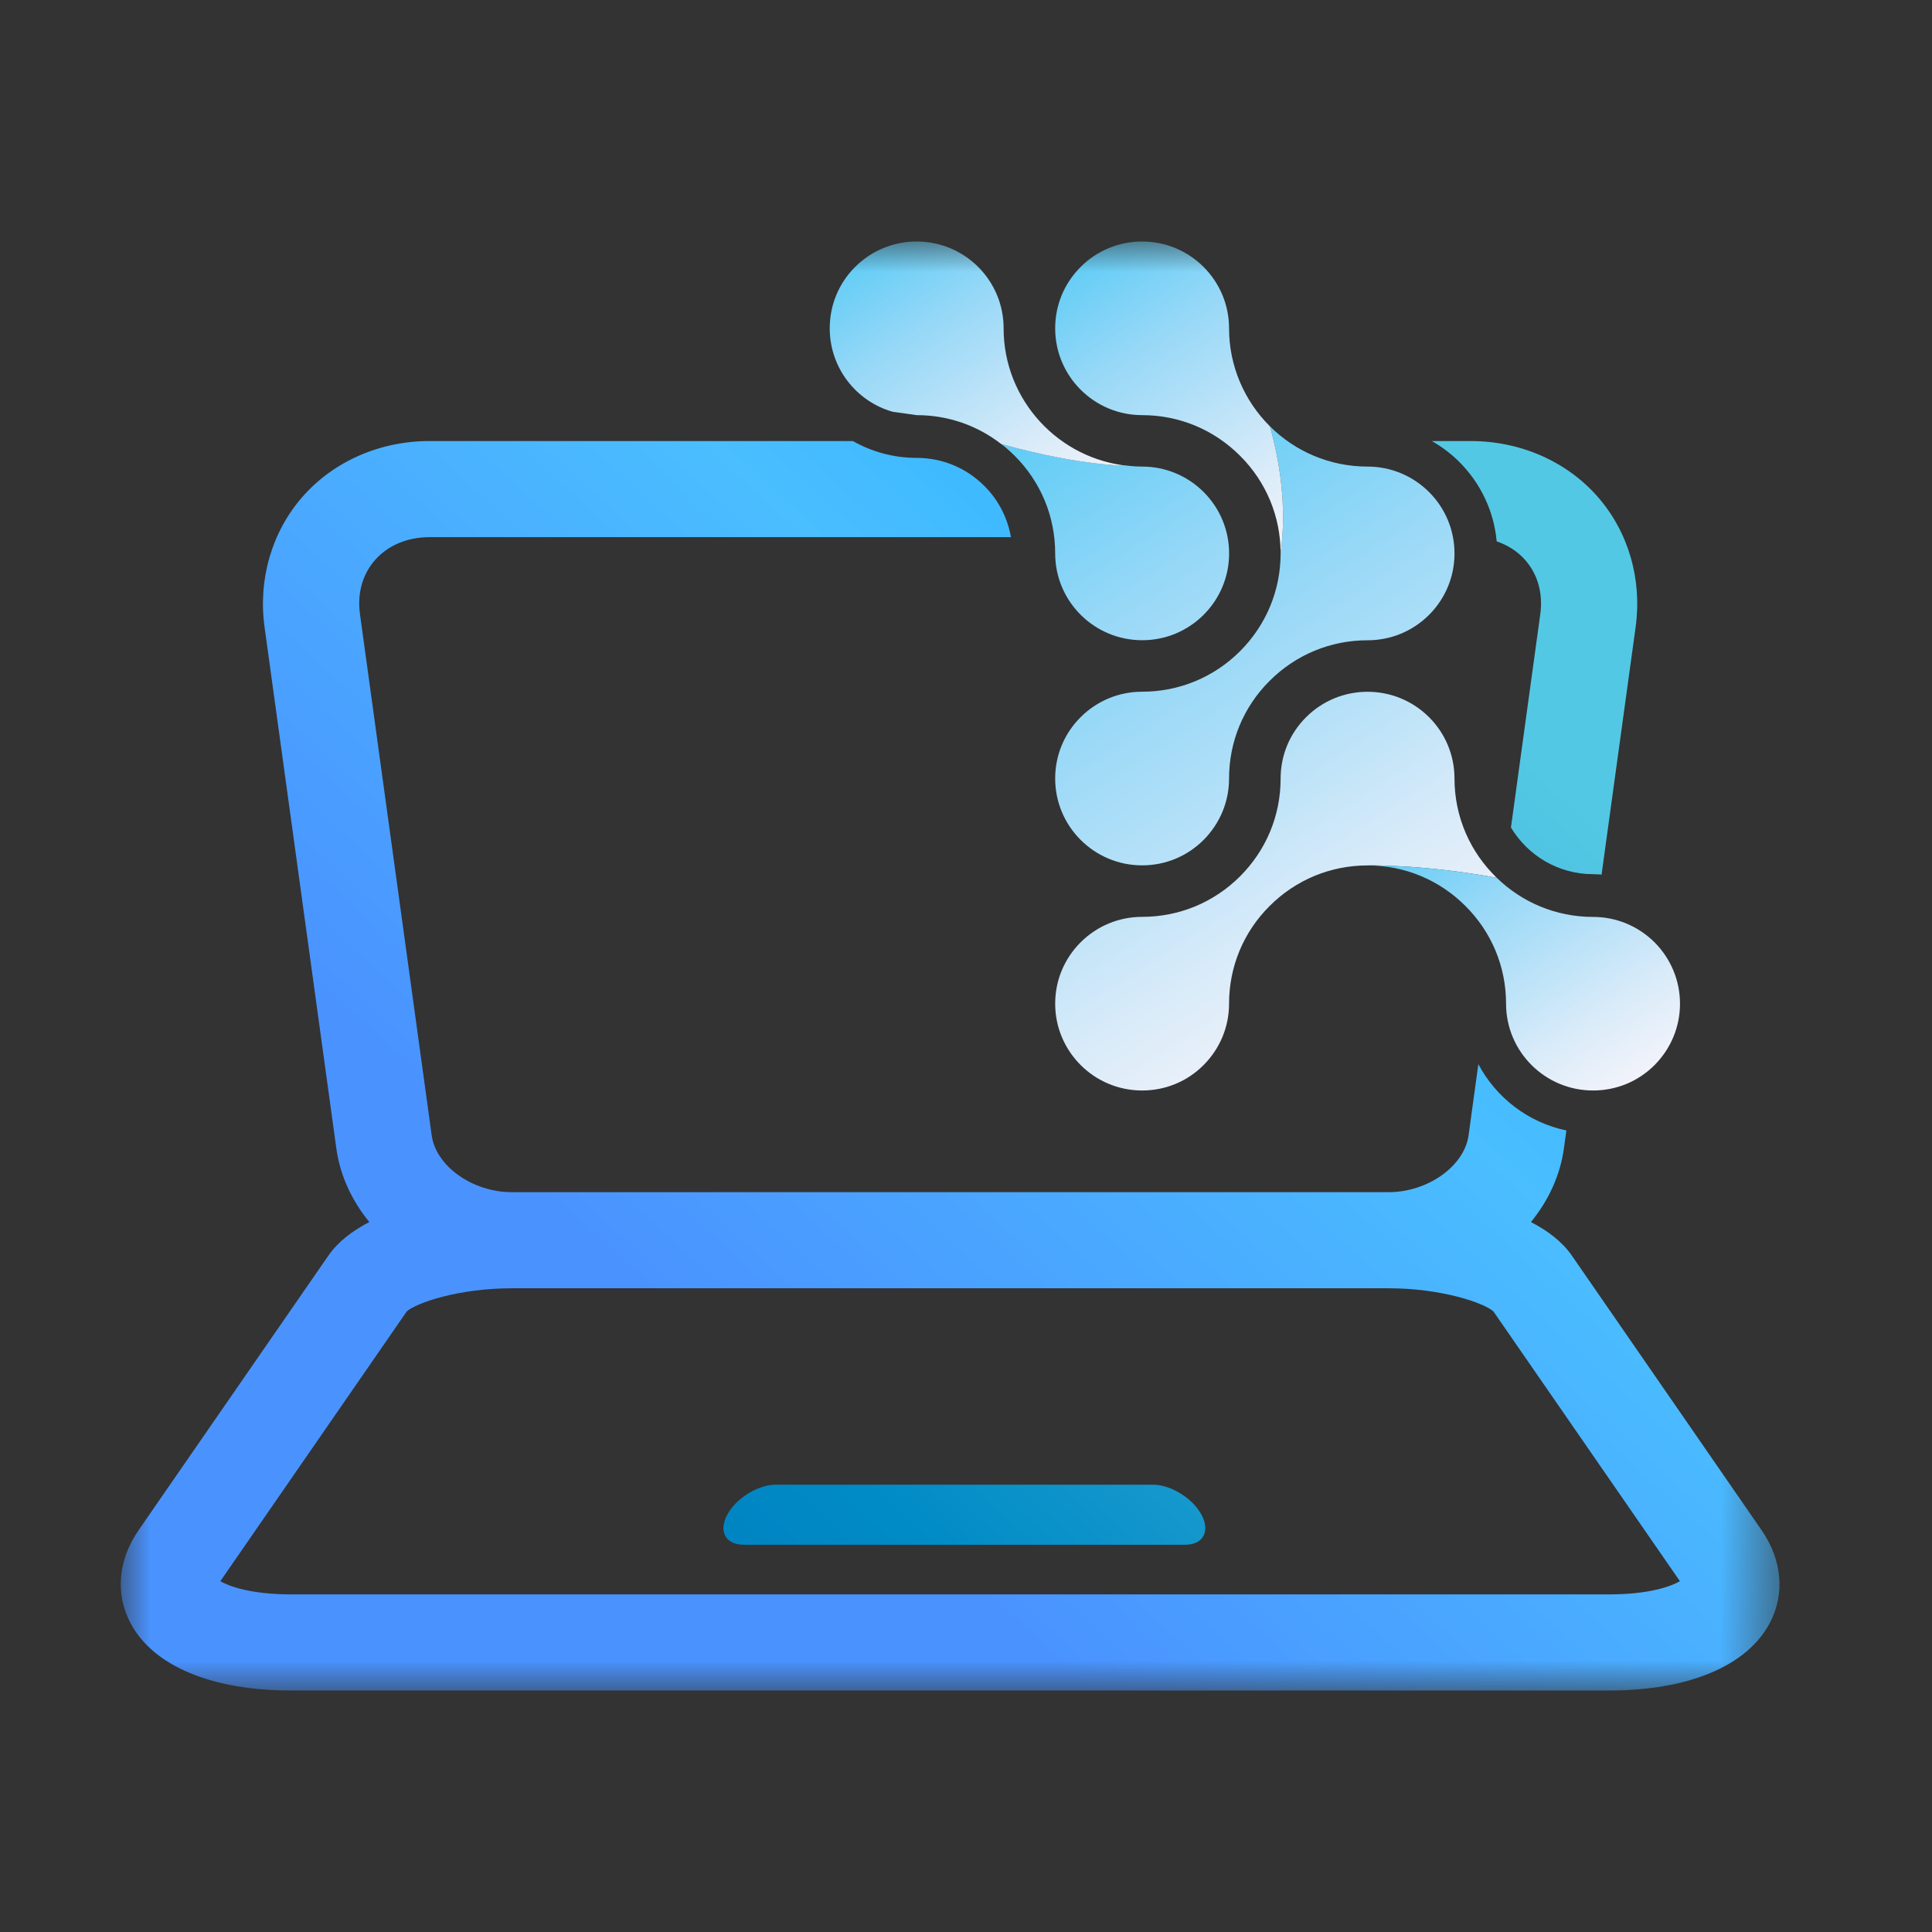
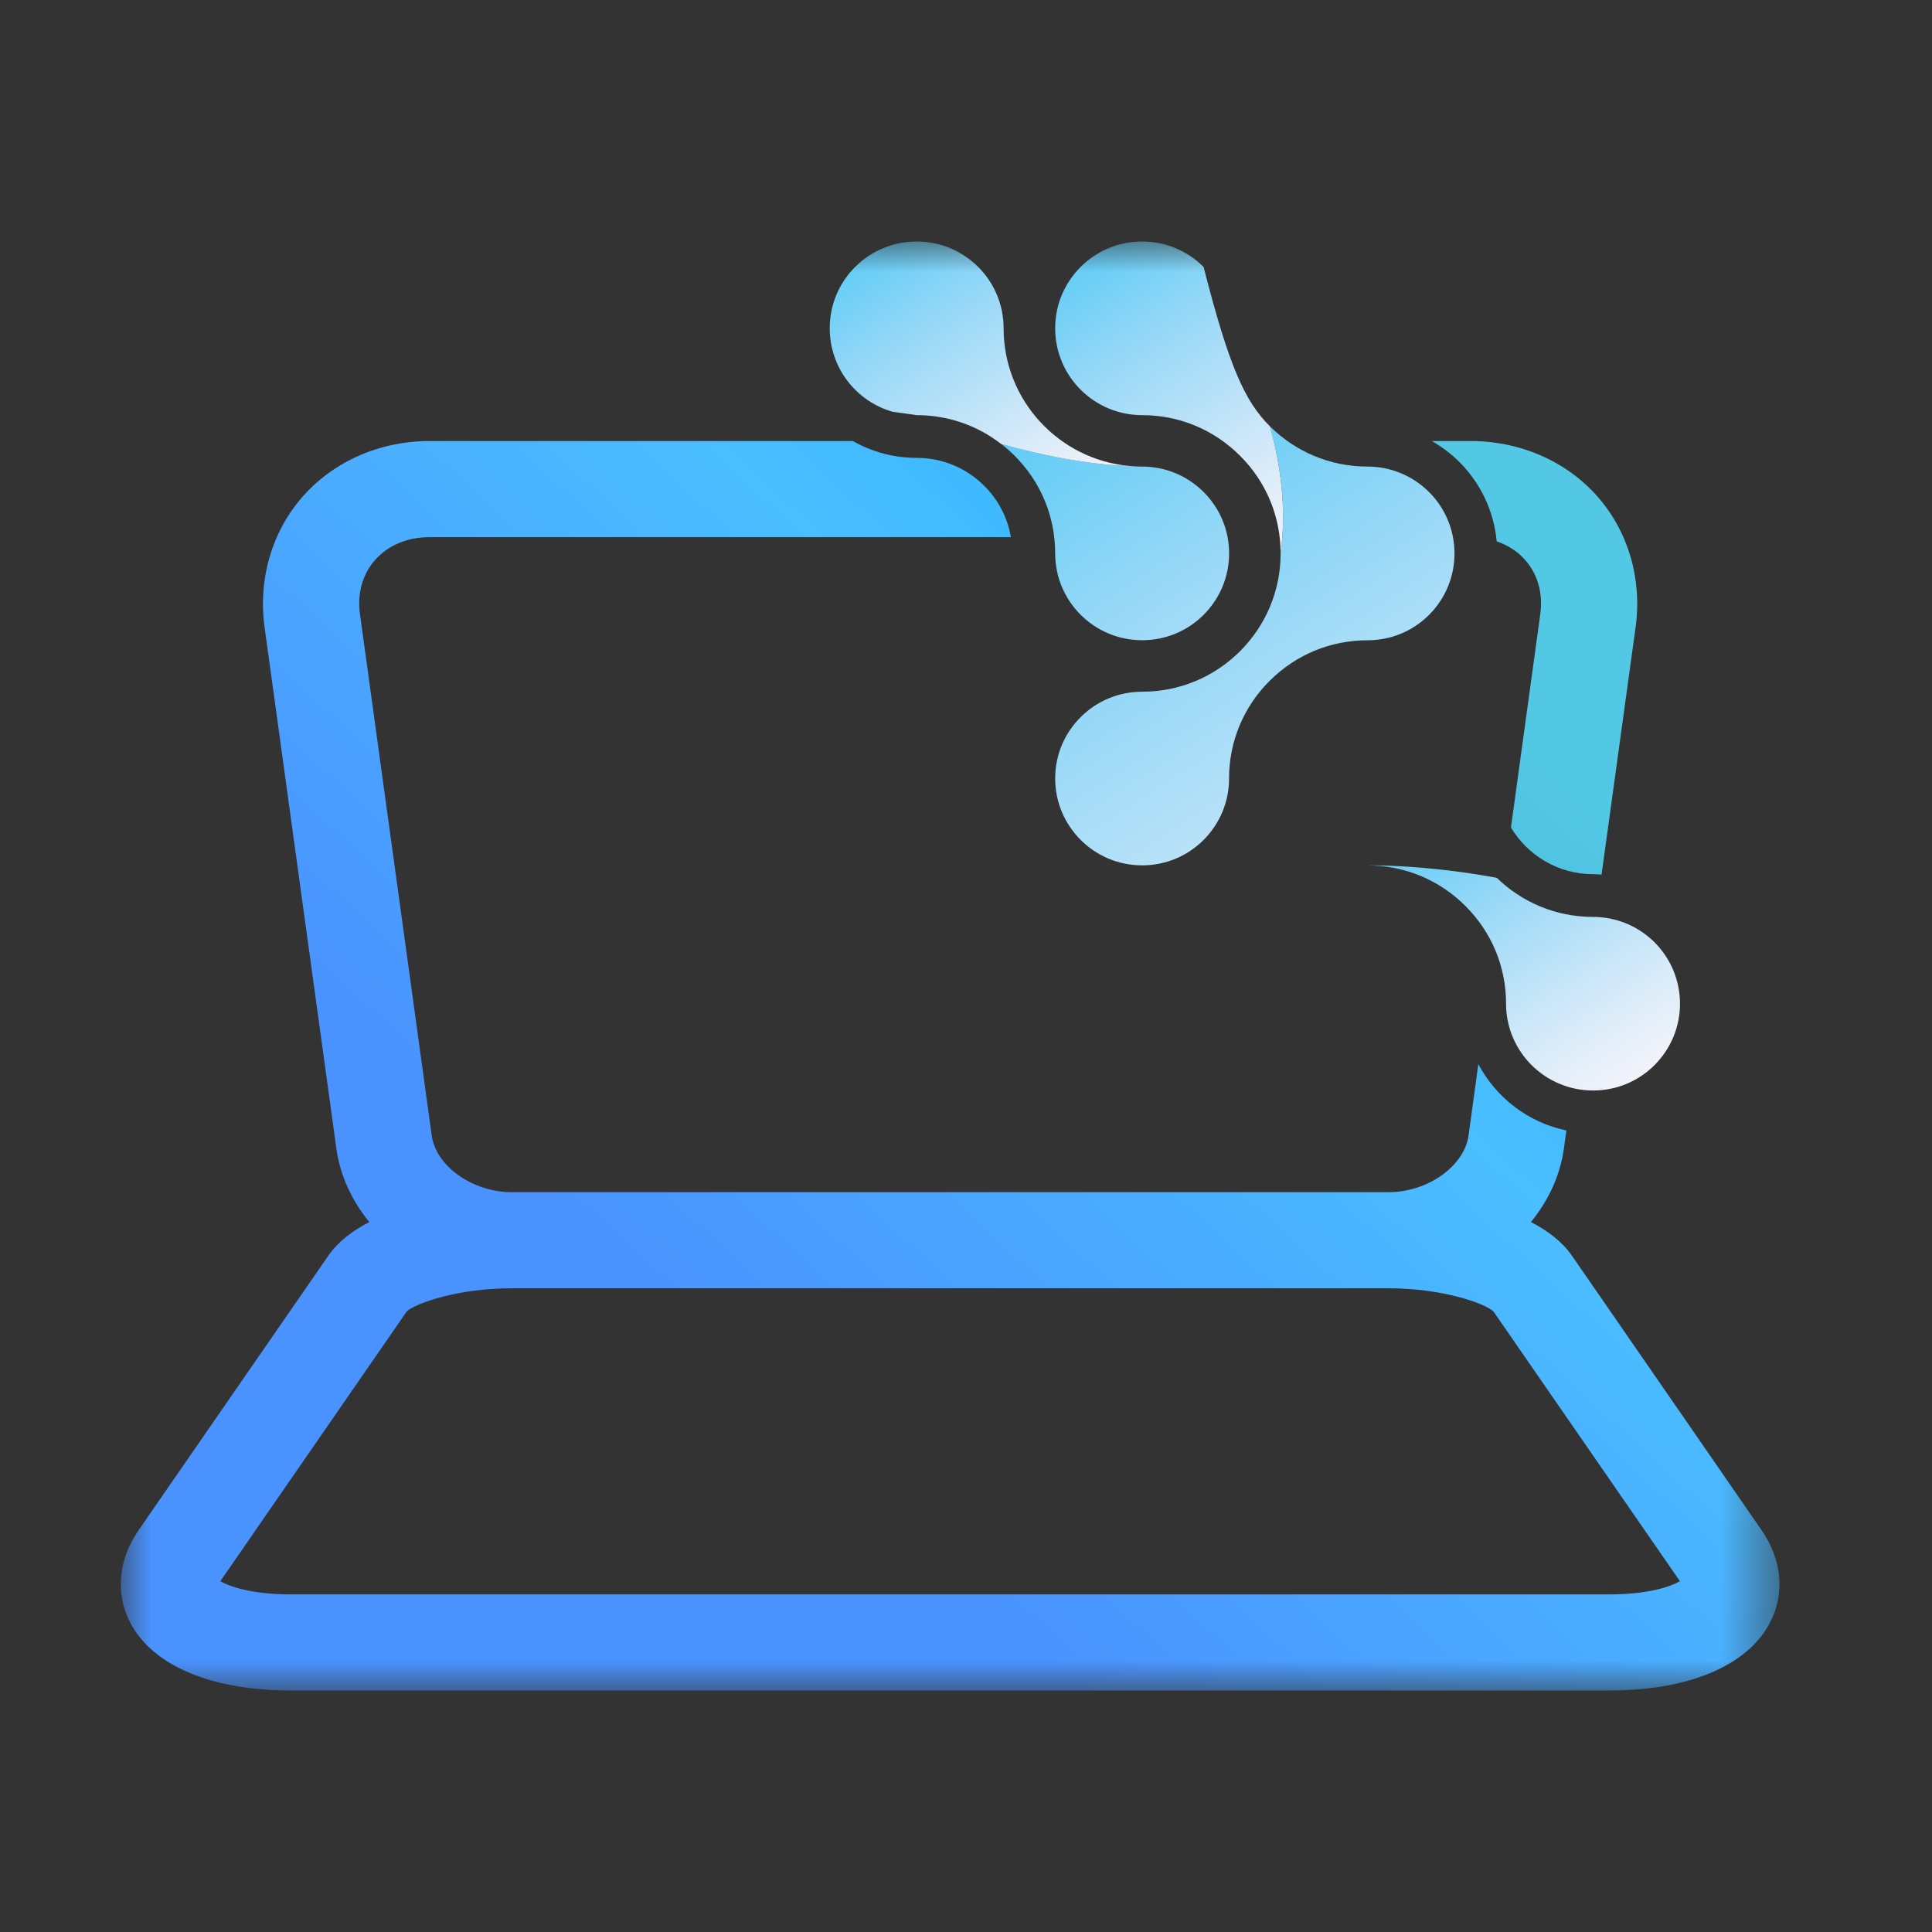
<svg xmlns="http://www.w3.org/2000/svg" width="32" height="32" viewBox="0 0 32 32" fill="none">
  <rect x="0" y="0" width="32" height="32" fill="#333333" stroke="none" />
  <mask id="mask0_6935_34487" style="mask-type:luminance" maskUnits="userSpaceOnUse" x="2" y="4" width="28" height="24">
    <path d="M29.474 4H2V28H29.474V4Z" fill="white" />
  </mask>
  <g mask="url(#mask0_6935_34487)">
    <path d="M20.358 9.166C20.358 9.55 20.207 9.911 19.936 10.183C19.663 10.455 19.302 10.604 18.918 10.604C18.122 10.604 17.477 9.96 17.477 9.166C17.477 8.554 17.238 7.979 16.804 7.547C16.733 7.477 16.66 7.411 16.582 7.353C17.209 7.528 17.97 7.691 18.691 7.717H18.707C18.776 7.724 18.846 7.728 18.918 7.728C19.302 7.728 19.663 7.878 19.936 8.149C20.207 8.421 20.358 8.782 20.358 9.166Z" fill="url(#paint0_linear_6935_34487)" />
    <path d="M18.706 7.718H18.69C17.97 7.692 17.209 7.529 16.582 7.354C16.184 7.044 15.697 6.876 15.183 6.876L14.784 6.82C14.182 6.648 13.743 6.094 13.743 5.438C13.743 5.054 13.891 4.693 14.164 4.421C14.435 4.15 14.799 4 15.183 4C15.567 4 15.929 4.15 16.202 4.421C16.473 4.693 16.623 5.054 16.623 5.438C16.623 6.63 17.539 7.612 18.706 7.718Z" fill="url(#paint1_linear_6935_34487)" />
    <path d="M24.091 9.167C24.091 9.551 23.941 9.912 23.67 10.184C23.397 10.456 23.035 10.605 22.651 10.605C22.038 10.605 21.462 10.844 21.029 11.277C20.596 11.708 20.357 12.283 20.357 12.895C20.357 13.279 20.206 13.64 19.935 13.912C19.663 14.184 19.301 14.333 18.917 14.333C18.122 14.333 17.477 13.688 17.477 12.895C17.477 12.511 17.626 12.15 17.899 11.878C18.17 11.607 18.533 11.457 18.917 11.457C19.53 11.457 20.106 11.218 20.538 10.787C20.972 10.353 21.211 9.778 21.211 9.166C21.314 8.413 21.206 7.677 21.035 7.062C21.45 7.474 22.02 7.728 22.651 7.728C23.035 7.728 23.397 7.879 23.67 8.15C23.941 8.422 24.091 8.783 24.091 9.167Z" fill="url(#paint2_linear_6935_34487)" />
-     <path d="M21.211 9.167C21.211 8.555 20.972 7.98 20.538 7.548C20.105 7.115 19.53 6.876 18.917 6.876C18.122 6.876 17.477 6.232 17.477 5.438C17.477 5.054 17.626 4.694 17.899 4.421C18.169 4.15 18.533 4 18.917 4C19.301 4 19.663 4.15 19.935 4.421C20.206 4.693 20.357 5.054 20.357 5.438C20.357 6.071 20.616 6.646 21.035 7.062C21.206 7.677 21.314 8.413 21.211 9.167Z" fill="url(#paint3_linear_6935_34487)" />
+     <path d="M21.211 9.167C21.211 8.555 20.972 7.98 20.538 7.548C20.105 7.115 19.53 6.876 18.917 6.876C18.122 6.876 17.477 6.232 17.477 5.438C17.477 5.054 17.626 4.694 17.899 4.421C18.169 4.15 18.533 4 18.917 4C19.301 4 19.663 4.15 19.935 4.421C20.357 6.071 20.616 6.646 21.035 7.062C21.206 7.677 21.314 8.413 21.211 9.167Z" fill="url(#paint3_linear_6935_34487)" />
    <path d="M24.17 7.65C24.528 8.008 24.744 8.47 24.79 8.967C24.976 9.03 25.139 9.135 25.265 9.279C25.471 9.515 25.559 9.831 25.512 10.171L25.026 13.706C25.303 14.168 25.808 14.479 26.385 14.479C26.433 14.479 26.48 14.483 26.527 14.486L27.091 10.387C27.2 9.597 26.973 8.812 26.466 8.232C25.952 7.643 25.184 7.305 24.359 7.305H23.716C23.879 7.399 24.033 7.513 24.17 7.65Z" fill="url(#paint4_linear_6935_34487)" />
    <path d="M29.175 25.341L26.035 20.797C25.876 20.567 25.636 20.385 25.357 20.241C25.645 19.888 25.841 19.473 25.903 19.022L25.944 18.724C25.311 18.592 24.781 18.181 24.486 17.626L24.324 18.805C24.254 19.315 23.648 19.746 23 19.746H8.474C7.827 19.746 7.22 19.315 7.15 18.805L5.962 10.171C5.915 9.831 6.003 9.515 6.209 9.279C6.424 9.033 6.746 8.897 7.115 8.897H16.744C16.689 8.577 16.538 8.282 16.303 8.048C16.004 7.749 15.606 7.584 15.183 7.584C14.799 7.584 14.438 7.482 14.126 7.305H7.115C6.29 7.305 5.522 7.643 5.007 8.232C4.501 8.812 4.273 9.597 4.382 10.387L5.571 19.022C5.633 19.473 5.829 19.888 6.117 20.241C5.838 20.385 5.598 20.567 5.439 20.797L2.298 25.341C1.956 25.835 1.906 26.397 2.16 26.881C2.534 27.592 3.503 28 4.819 28H26.655C27.97 28 28.939 27.592 29.314 26.881C29.568 26.397 29.518 25.835 29.175 25.341ZM26.655 26.408H4.819C4.163 26.408 3.802 26.277 3.649 26.19L6.738 21.72C6.899 21.579 7.597 21.338 8.474 21.338H23C23.877 21.338 24.575 21.579 24.735 21.72L27.825 26.19C27.672 26.277 27.311 26.408 26.655 26.408Z" fill="url(#paint5_linear_6935_34487)" />
-     <path d="M24.791 14.539C23.547 14.311 22.651 14.334 22.651 14.334C22.038 14.334 21.462 14.573 21.029 15.006C20.596 15.437 20.357 16.012 20.357 16.624C20.357 17.008 20.206 17.369 19.935 17.641C19.663 17.914 19.301 18.062 18.917 18.062C18.122 18.062 17.477 17.417 17.477 16.624C17.477 16.241 17.626 15.88 17.899 15.607C18.17 15.337 18.533 15.186 18.917 15.186C19.53 15.186 20.106 14.947 20.538 14.516C20.972 14.083 21.211 13.508 21.211 12.896C21.211 12.512 21.36 12.151 21.633 11.879C21.904 11.608 22.267 11.458 22.651 11.458C23.035 11.458 23.397 11.608 23.67 11.879C23.941 12.151 24.091 12.512 24.091 12.896C24.091 13.54 24.359 14.123 24.791 14.539Z" fill="url(#paint6_linear_6935_34487)" />
    <path d="M27.826 16.625C27.826 17.008 27.675 17.369 27.404 17.642C27.131 17.914 26.77 18.062 26.386 18.062C25.59 18.062 24.945 17.417 24.945 16.625C24.945 16.012 24.706 15.438 24.272 15.006C23.84 14.573 23.264 14.334 22.651 14.334C22.651 14.334 23.548 14.311 24.791 14.539C25.204 14.941 25.766 15.187 26.386 15.187C26.77 15.187 27.131 15.337 27.404 15.607C27.675 15.88 27.826 16.241 27.826 16.625Z" fill="url(#paint7_linear_6935_34487)" />
-     <path d="M19.628 25.586H12.318C11.996 25.586 11.89 25.335 12.068 25.05C12.23 24.788 12.575 24.591 12.851 24.591H19.096C19.371 24.591 19.716 24.788 19.878 25.05C20.055 25.335 19.95 25.586 19.628 25.586Z" fill="url(#paint8_linear_6935_34487)" />
  </g>
  <defs>
    <linearGradient id="paint0_linear_6935_34487" x1="17.586" y1="7.102" x2="23.167" y2="15.78" gradientUnits="userSpaceOnUse">
      <stop stop-color="#64CDF6" />
      <stop offset="0.291" stop-color="#97D8F7" />
      <stop offset="0.771" stop-color="#D9EBF9" />
      <stop offset="1" stop-color="#F2F3FA" />
    </linearGradient>
    <linearGradient id="paint1_linear_6935_34487" x1="14.523" y1="4.151" x2="17.369" y2="8.578" gradientUnits="userSpaceOnUse">
      <stop stop-color="#64CDF6" />
      <stop offset="0.291" stop-color="#97D8F7" />
      <stop offset="0.771" stop-color="#D9EBF9" />
      <stop offset="1" stop-color="#F2F3FA" />
    </linearGradient>
    <linearGradient id="paint2_linear_6935_34487" x1="18.621" y1="7.677" x2="24.648" y2="17.049" gradientUnits="userSpaceOnUse">
      <stop stop-color="#64CDF6" />
      <stop offset="0.291" stop-color="#97D8F7" />
      <stop offset="0.771" stop-color="#D9EBF9" />
      <stop offset="1" stop-color="#F2F3FA" />
    </linearGradient>
    <linearGradient id="paint3_linear_6935_34487" x1="18.137" y1="4.229" x2="21.282" y2="9.121" gradientUnits="userSpaceOnUse">
      <stop stop-color="#64CDF6" />
      <stop offset="0.291" stop-color="#97D8F7" />
      <stop offset="0.771" stop-color="#D9EBF9" />
      <stop offset="1" stop-color="#F2F3FA" />
    </linearGradient>
    <linearGradient id="paint4_linear_6935_34487" x1="24.403" y1="11.678" x2="6.684" y2="31.03" gradientUnits="userSpaceOnUse">
      <stop stop-color="#53C8E4" />
      <stop offset="0.202" stop-color="#43B4DB" />
      <stop offset="0.625" stop-color="#008BC6" />
      <stop offset="1" stop-color="#006BB6" />
    </linearGradient>
    <linearGradient id="paint5_linear_6935_34487" x1="23.42" y1="10.777" x2="5.701" y2="30.129" gradientUnits="userSpaceOnUse">
      <stop stop-color="#32B5FF" />
      <stop offset="0.202" stop-color="#4ABEFF" />
      <stop offset="0.625" stop-color="#4A93FF" />
      <stop offset="1" stop-color="#4A93FF" />
    </linearGradient>
    <linearGradient id="paint6_linear_6935_34487" x1="17.092" y1="9.036" x2="22.366" y2="17.238" gradientUnits="userSpaceOnUse">
      <stop stop-color="#64CDF6" />
      <stop offset="0.291" stop-color="#97D8F7" />
      <stop offset="0.771" stop-color="#D9EBF9" />
      <stop offset="1" stop-color="#F2F3FA" />
    </linearGradient>
    <linearGradient id="paint7_linear_6935_34487" x1="24.054" y1="13.432" x2="26.967" y2="17.962" gradientUnits="userSpaceOnUse">
      <stop stop-color="#64CDF6" />
      <stop offset="0.291" stop-color="#97D8F7" />
      <stop offset="0.771" stop-color="#D9EBF9" />
      <stop offset="1" stop-color="#F2F3FA" />
    </linearGradient>
    <linearGradient id="paint8_linear_6935_34487" x1="26.604" y1="13.693" x2="8.885" y2="33.045" gradientUnits="userSpaceOnUse">
      <stop stop-color="#53C8E4" />
      <stop offset="0.202" stop-color="#43B4DB" />
      <stop offset="0.625" stop-color="#008BC6" />
      <stop offset="1" stop-color="#006BB6" />
    </linearGradient>
  </defs>
</svg>